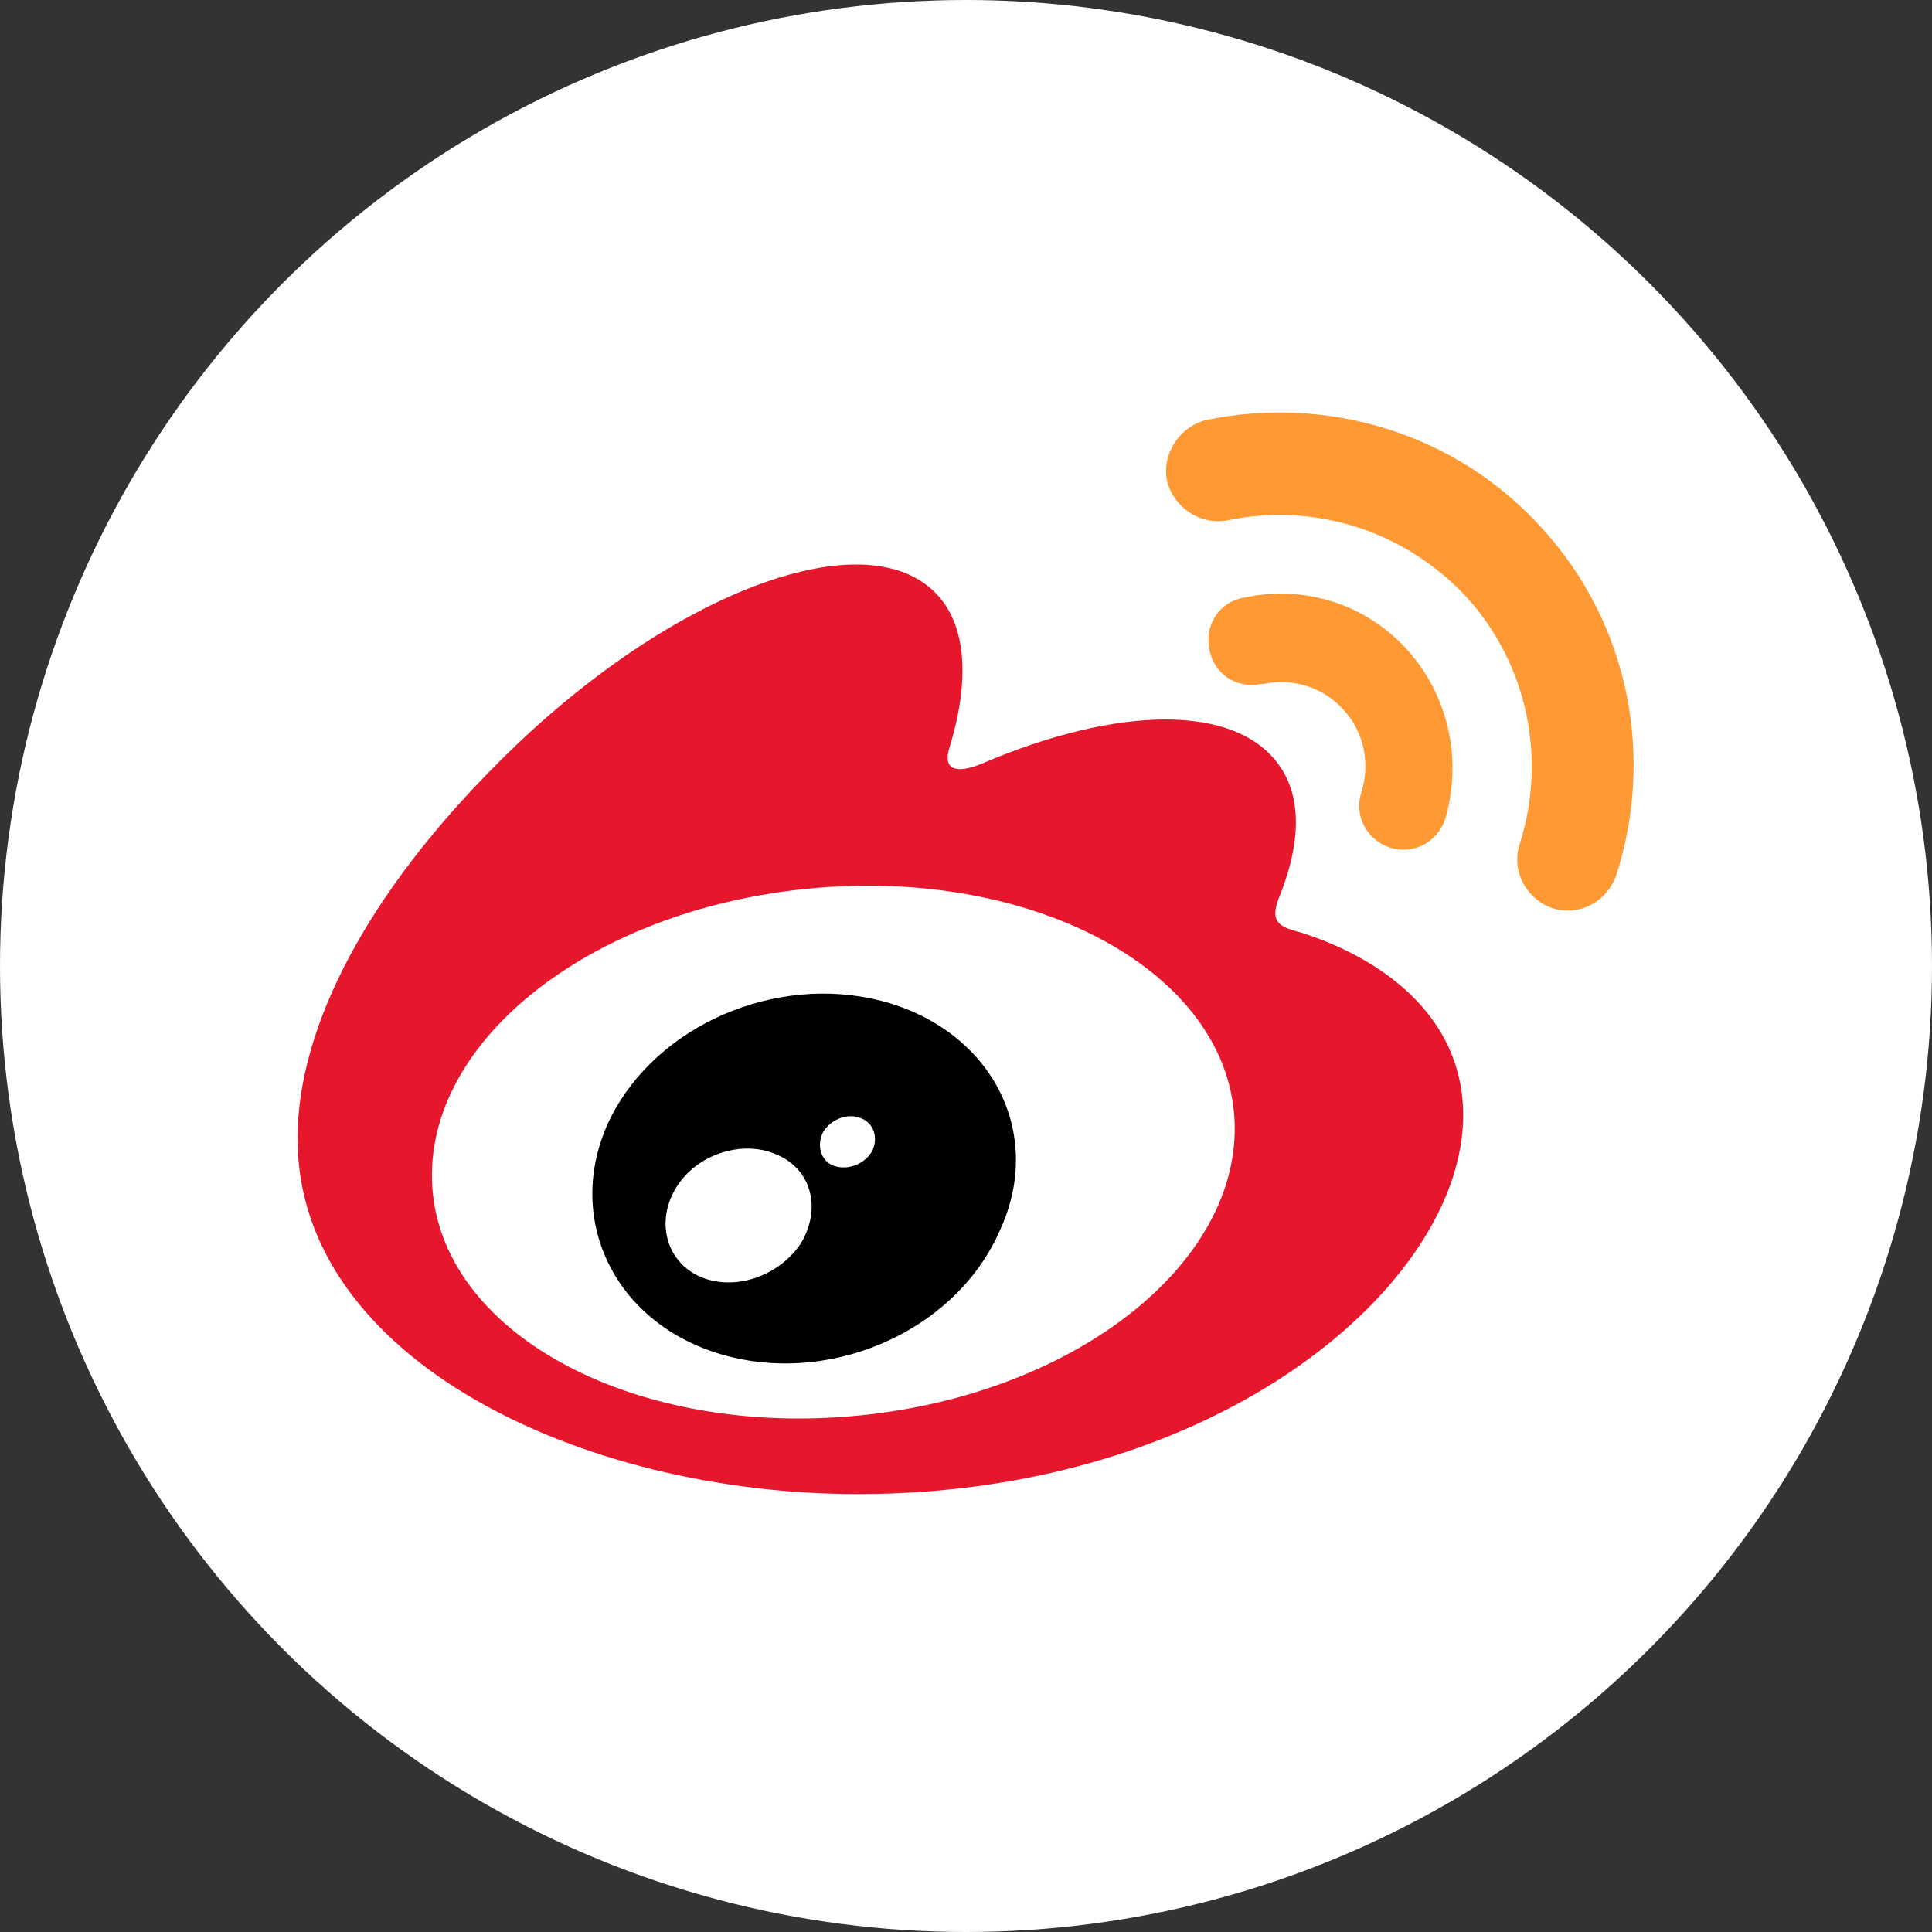
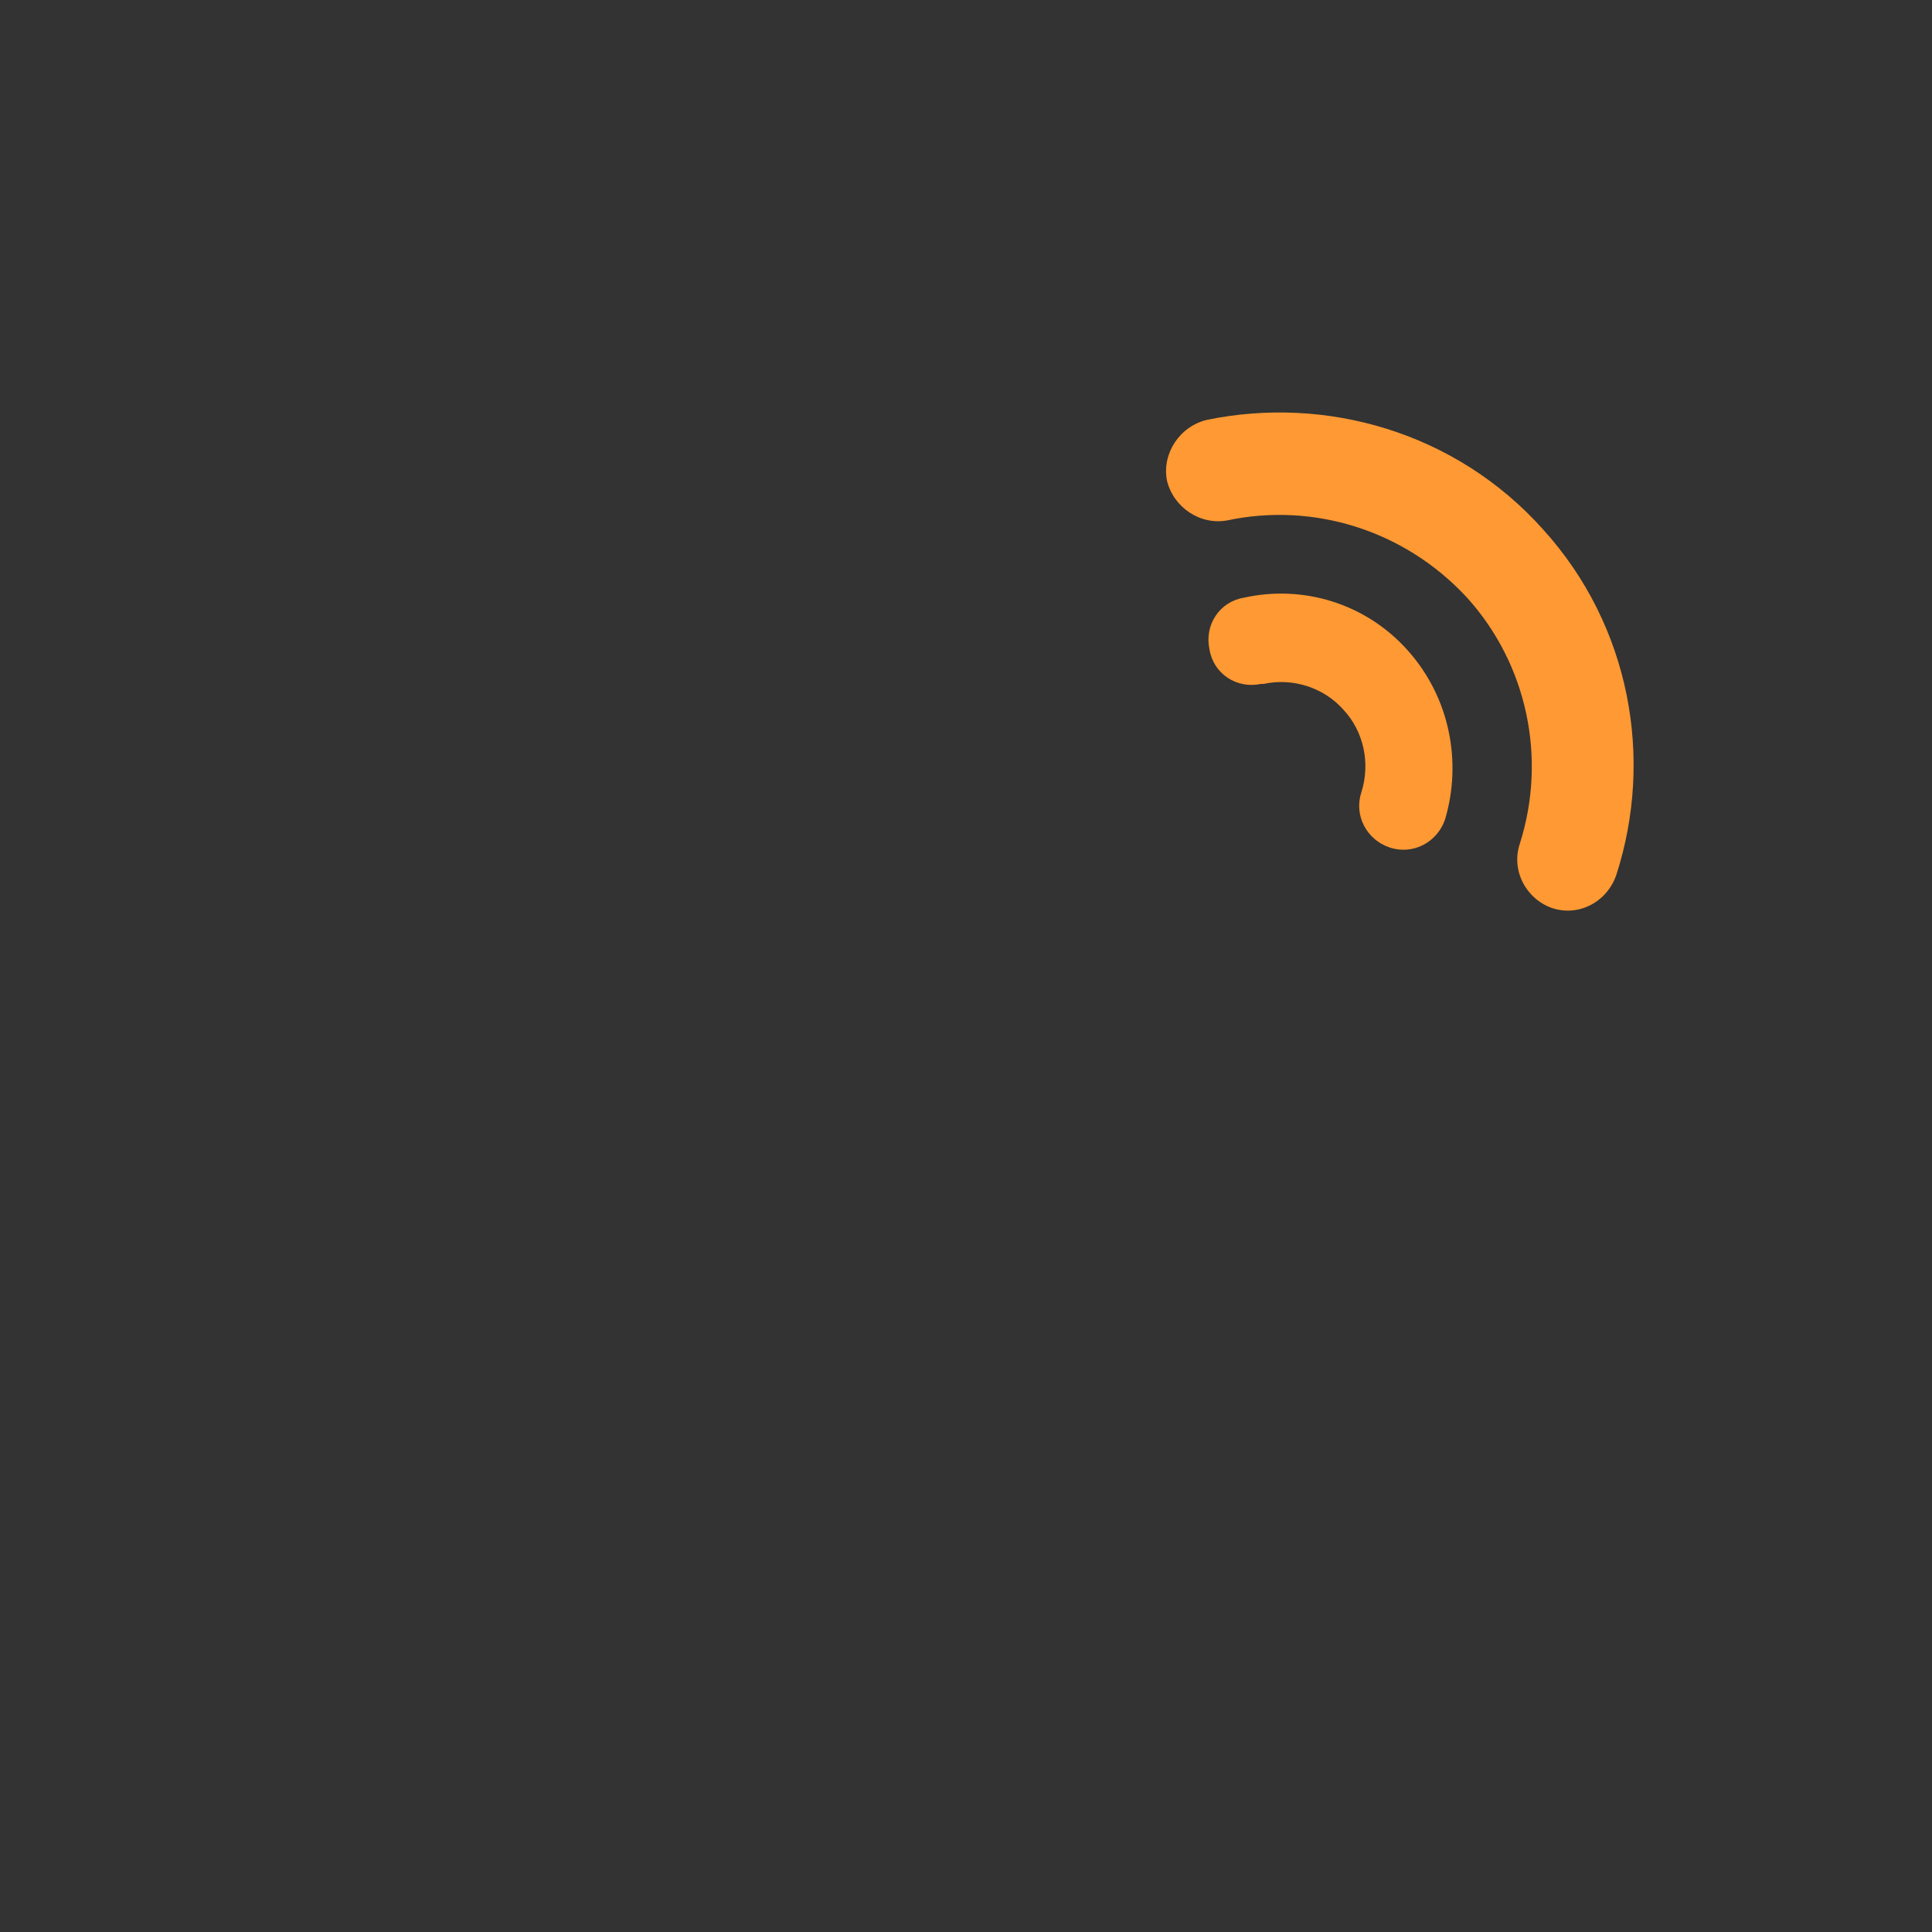
<svg xmlns="http://www.w3.org/2000/svg" version="1.1" id="layer" x="0px" y="0px" viewBox="0 0 150 150" style="enable-background:new 0 0 150 150;" xml:space="preserve">
  <rect x="0" y="0" width="150" height="150" fill="#333333" stroke="none" />
  <style type="text/css">
	.st0{fill:#FFFFFF;}
	.st1{fill:#E6162D;}
	.st2{fill:#FF9933;}
</style>
  <g>
-     <circle class="st0" cx="75" cy="75" r="75" />
-   </g>
+     </g>
  <g id="Other-0005-sina_1_">
    <g>
-       <path class="st0" d="M30.8,89.8c0,12.1,15.7,21.9,35.1,21.9s35.1-9.8,35.1-21.9S85.3,67.9,65.9,67.9S30.8,77.7,30.8,89.8" />
-       <path class="st1" d="M66.7,109.9c-17.2,1.7-32-6.1-33.1-17.3C32.5,81.2,45.5,70.7,62.7,69c17.2-1.7,32,6.1,33.1,17.3    C96.9,97.6,83.9,108.2,66.7,109.9 M101,72.4c-1.5-0.4-2.5-0.7-1.7-2.7c1.7-4.2,1.8-7.8,0-10.3c-3.4-4.8-12.6-4.6-23.1-0.1    c0,0-3.3,1.5-2.5-1.2c1.6-5.2,1.4-9.6-1.1-12.1c-5.7-5.7-21,0.2-34,13.3c-9.8,9.8-15.5,20.2-15.5,29.1c0,17.1,22,27.6,43.5,27.6    c28.2,0,47-16.4,47-29.4C113.6,78.7,107,74.3,101,72.4" />
      <path class="st2" d="M119.8,41.1c-6.8-7.6-16.9-10.4-26.1-8.5h0c-2.1,0.5-3.5,2.6-3.1,4.7c0.5,2.1,2.6,3.5,4.7,3.1    c6.6-1.4,13.7,0.7,18.6,6c4.7,5.2,6.2,12.5,4.1,19.1l0,0c-0.7,2.1,0.5,4.3,2.5,5c0,0,0,0,0,0c2.1,0.7,4.3-0.5,5-2.6l0,0    C128.4,58.9,126.6,48.6,119.8,41.1" />
      <path class="st2" d="M109.3,50.5c-3.3-3.7-8.2-5.1-12.7-4.1c-1.9,0.3-3.1,2.1-2.7,4c0.3,1.9,2.1,3.1,4,2.7c0.1,0,0.1,0,0.2,0v0    c2.3-0.5,4.7,0.3,6.2,2c1.6,1.7,2.1,4.2,1.4,6.4h0c-0.6,1.8,0.4,3.7,2.2,4.3c1.8,0.6,3.7-0.4,4.3-2.2    C113.5,59.2,112.6,54.2,109.3,50.5" />
-       <path d="M67.7,89.4c-0.6,1-1.9,1.5-3,1.1c-1-0.4-1.3-1.6-0.8-2.6c0.6-1,1.9-1.5,2.9-1.1C67.9,87.2,68.2,88.4,67.7,89.4 M62.2,96.5    c-1.7,2.6-5.2,3.8-7.9,2.6c-2.6-1.2-3.4-4.3-1.8-6.9c1.6-2.6,5.1-3.7,7.7-2.6C63,90.7,63.8,93.8,62.2,96.5 M68.4,77.7    c-8.2-2.1-17.4,1.9-21,9.1c-3.6,7.3-0.1,15.5,8.1,18.2c8.6,2.8,18.6-1.5,22.1-9.4C81.2,87.9,76.9,79.9,68.4,77.7" />
    </g>
  </g>
</svg>